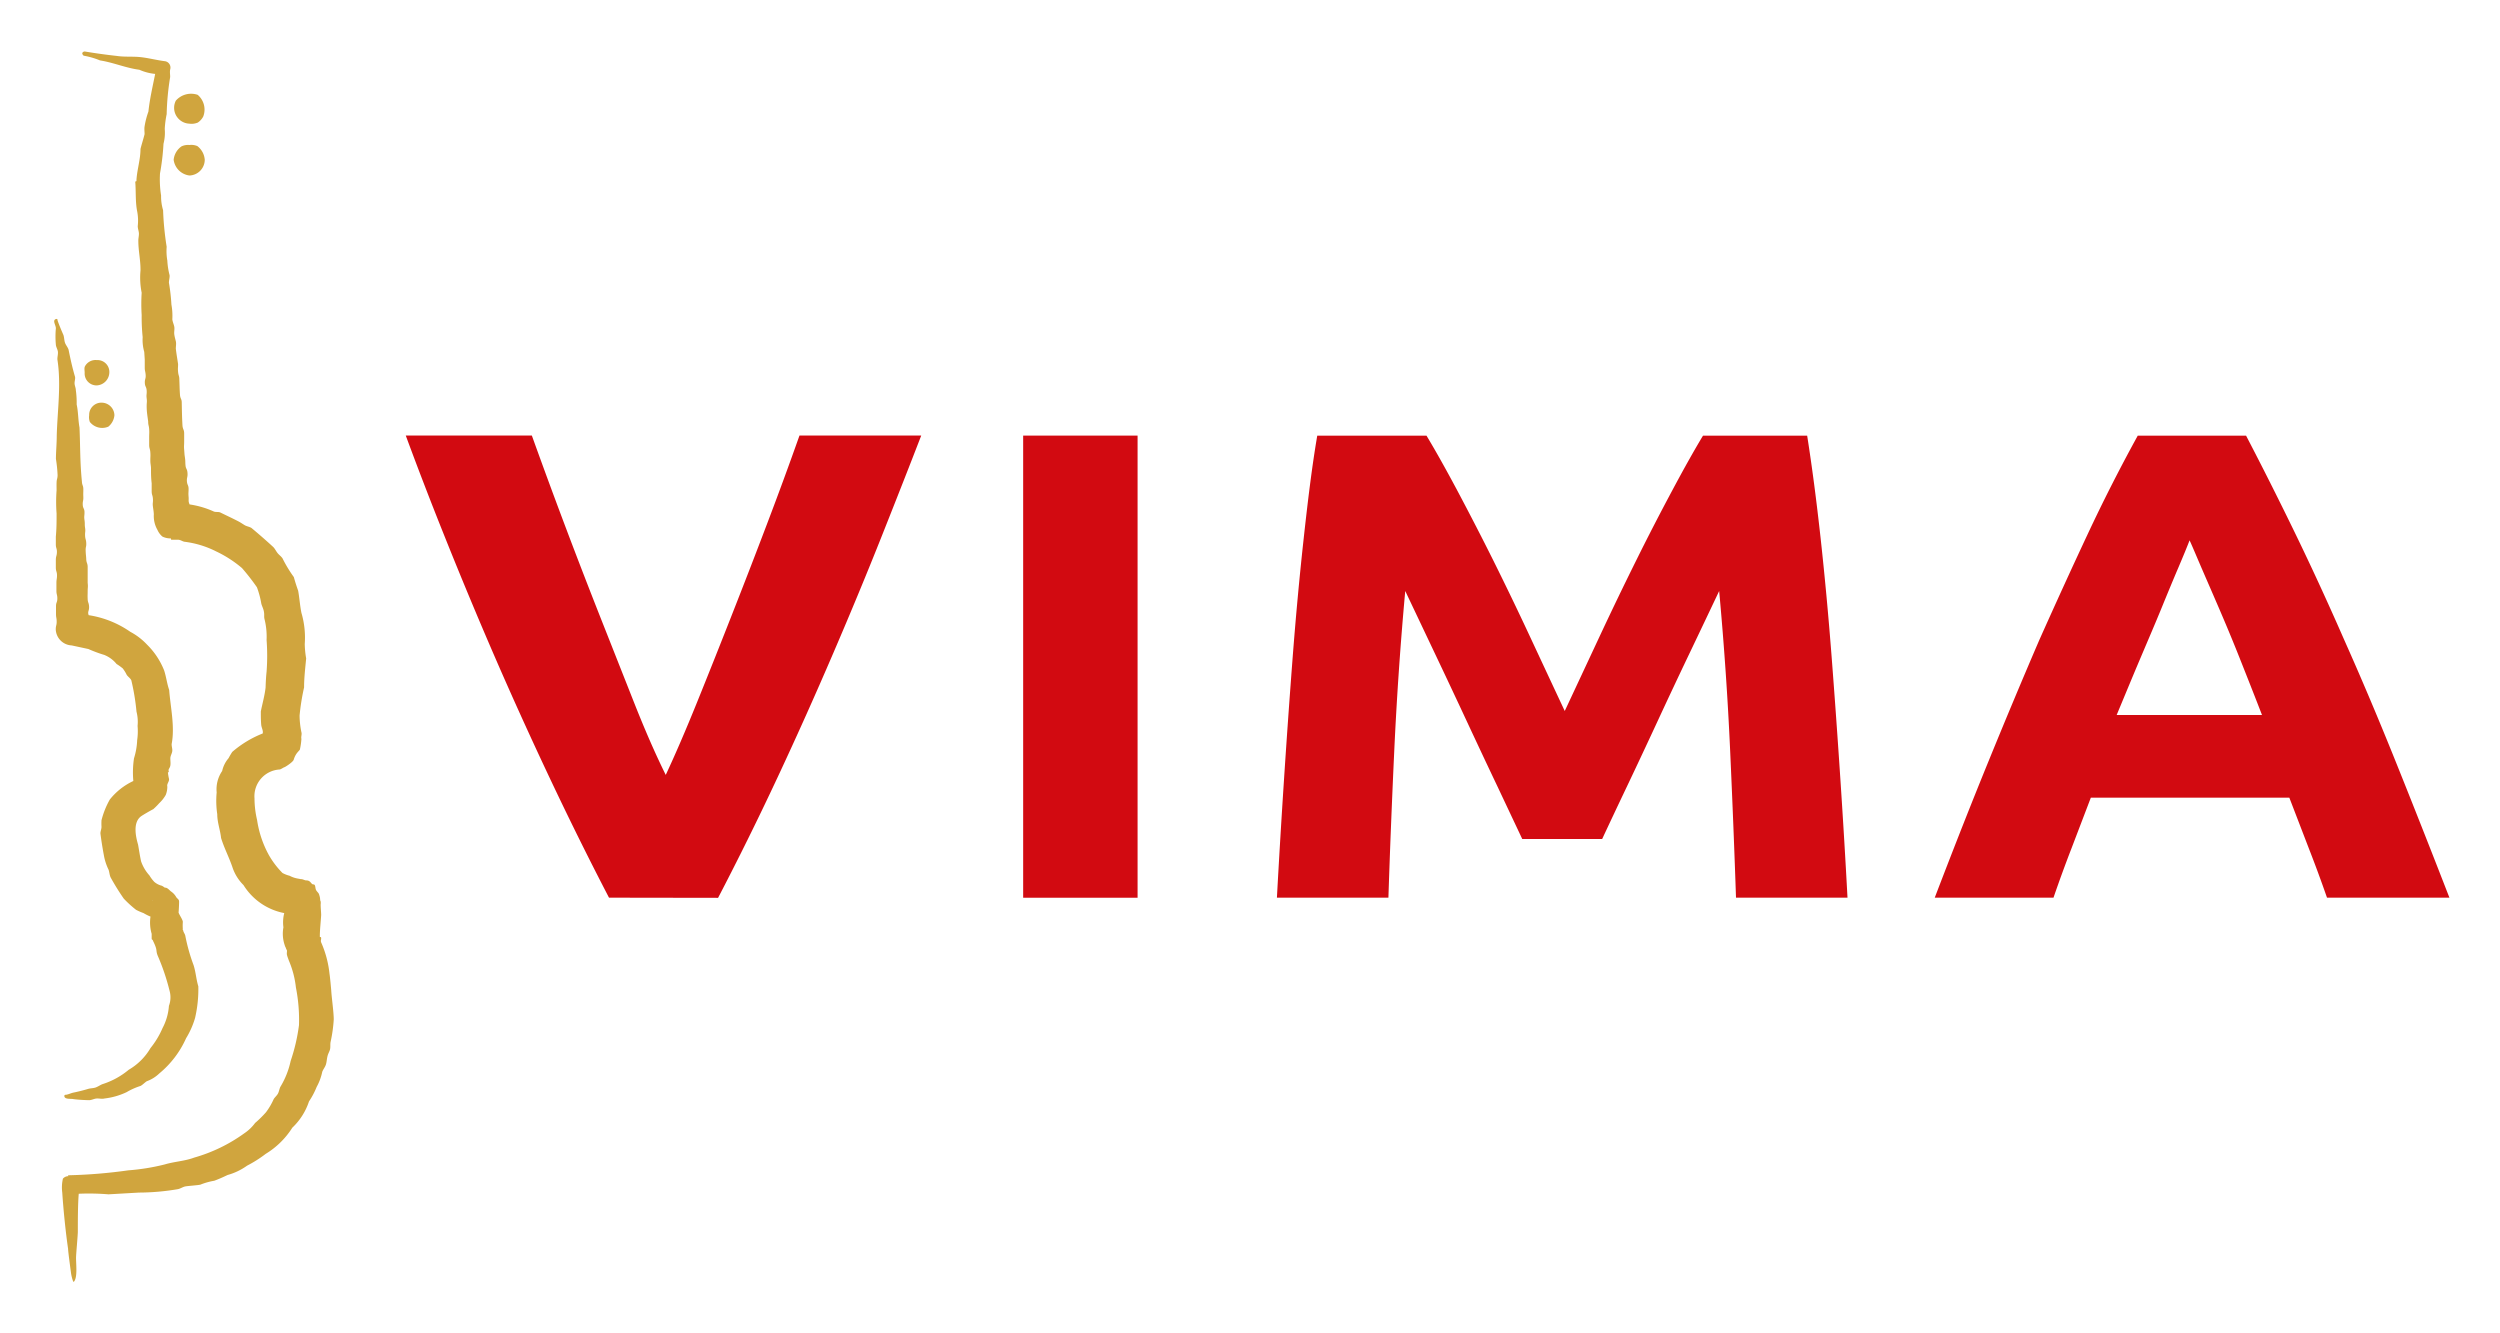
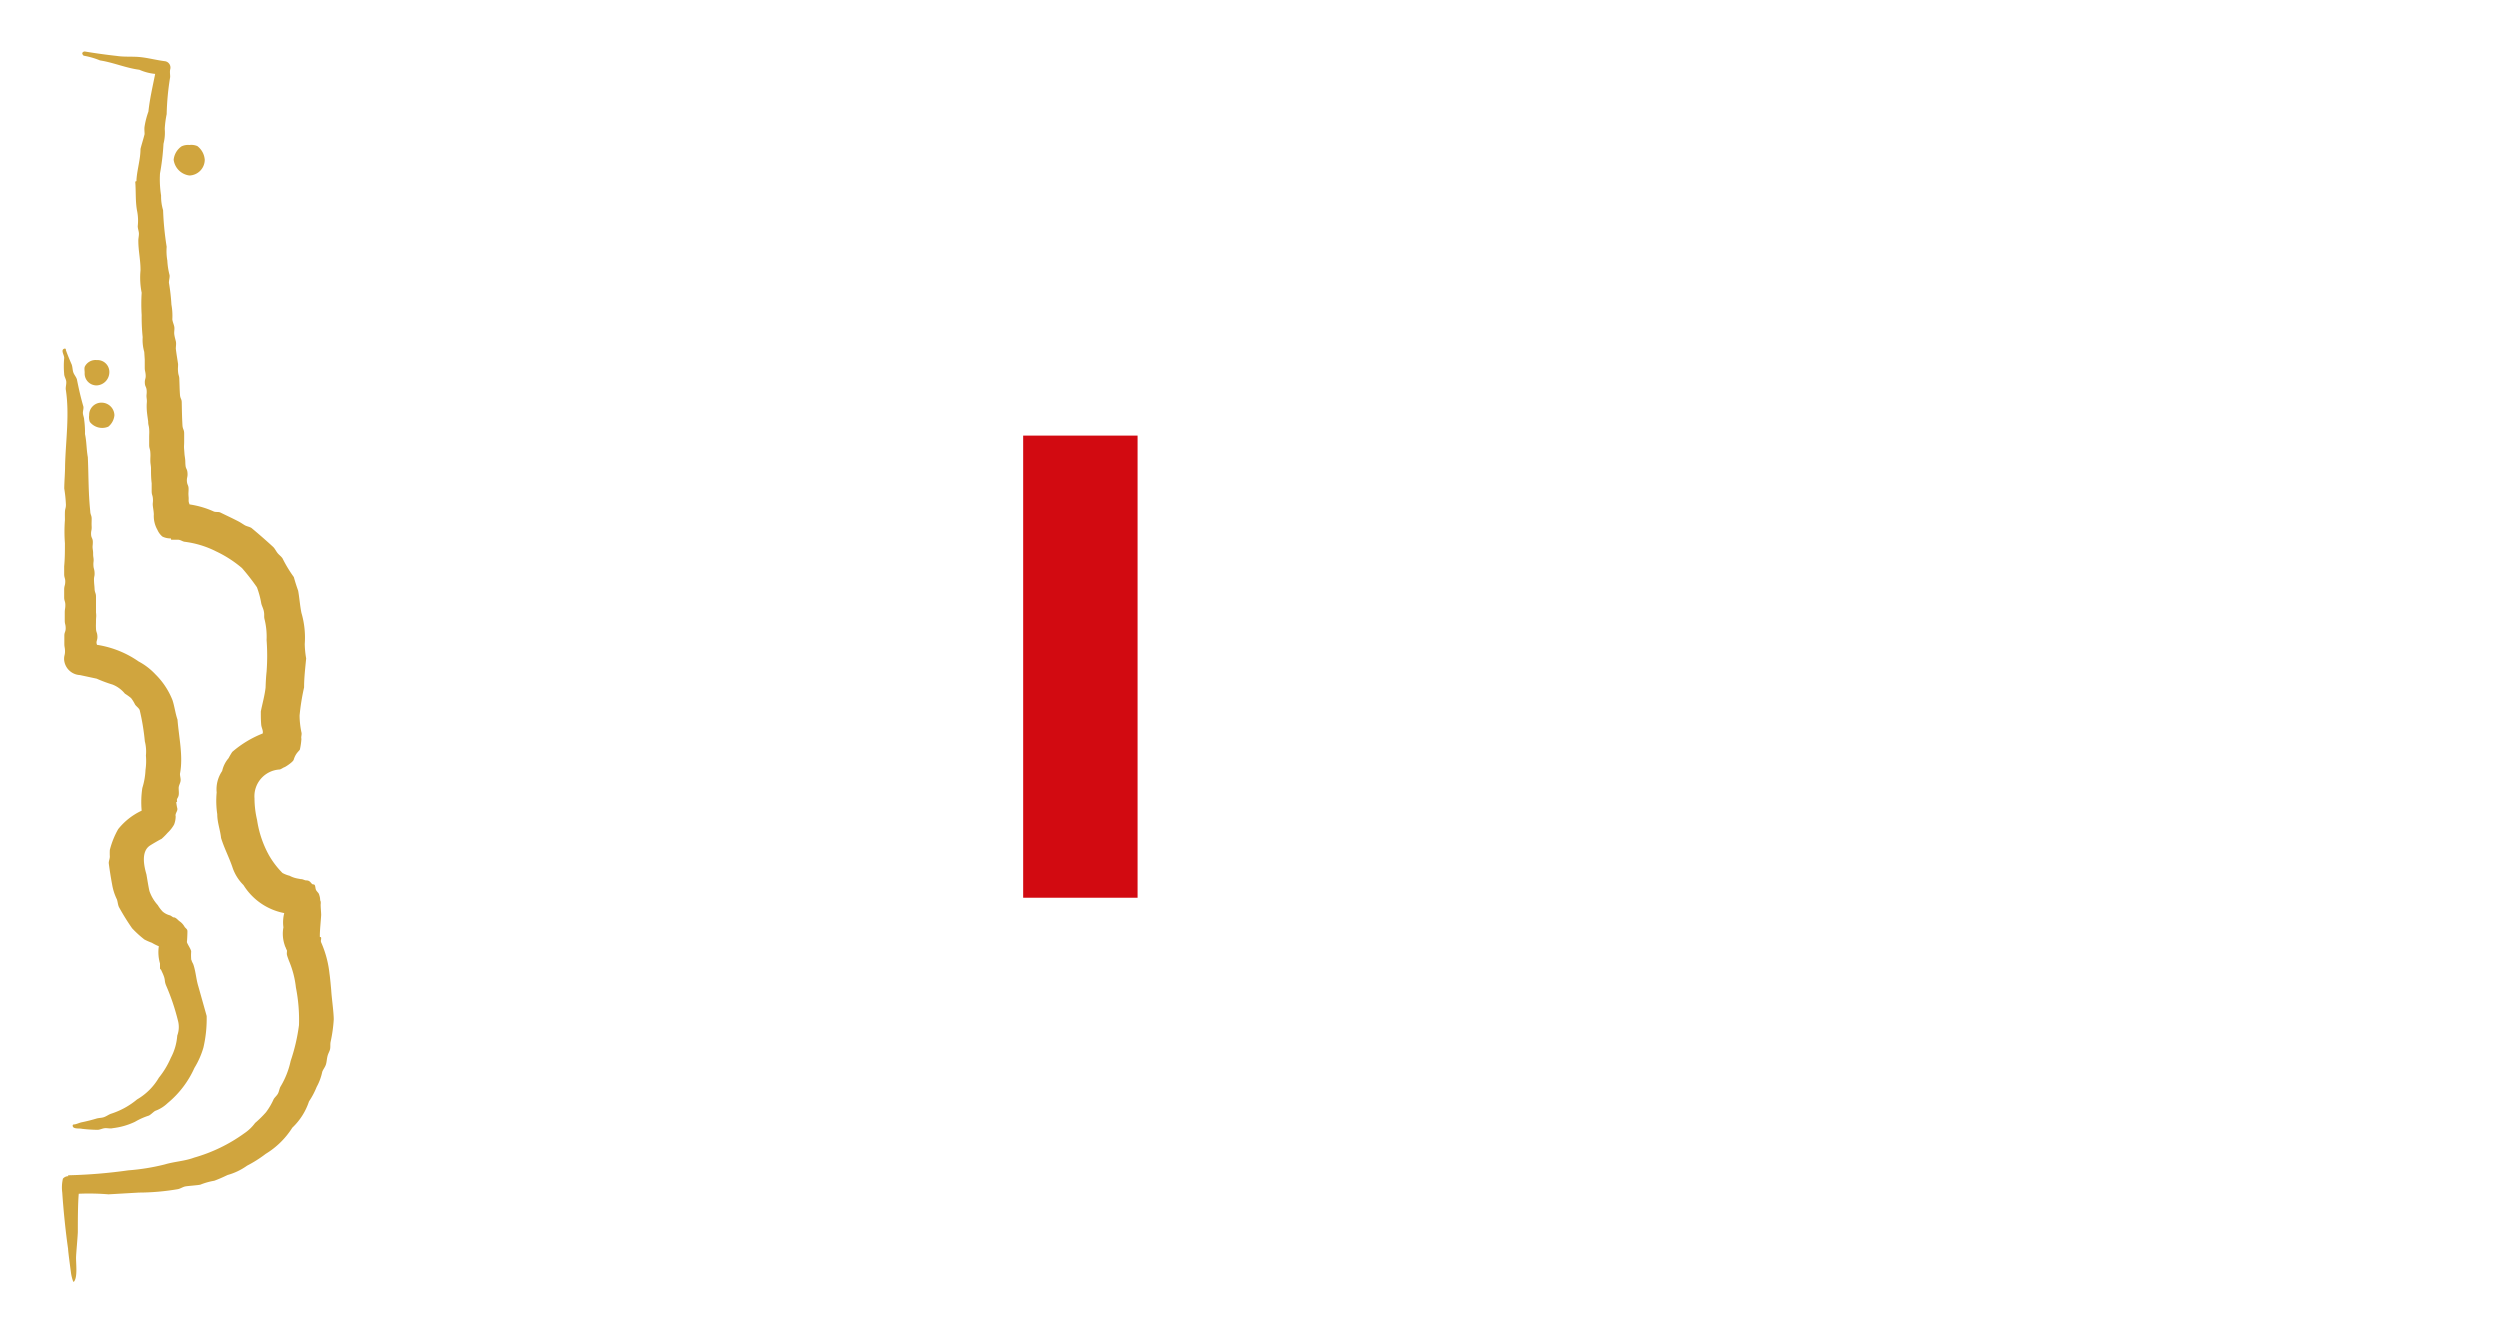
<svg xmlns="http://www.w3.org/2000/svg" data-bbox="6.504 6.18 287.426 147.65" viewBox="0 0 300 160" fill-rule="evenodd" clip-rule="evenodd" stroke-linejoin="round" stroke-miterlimit="2" data-type="ugc">
  <g>
-     <path d="M23.8 118.36c-.26-.84-.3-1.7-.57-2.54a21.956 21.956 0 0 1-1-3.56c-.09-.28-.14-.26-.24-.55 0-.08-.05-.18-.12-.19-.07-.01.08 0 .07 0a6.009 6.009 0 0 1 0-.89c0-.29-.54-1-.51-1.18.03-.18.07-1.13.06-1.27 0-.29-.25-.33-.38-.59a1.994 1.994 0 0 0-.61-.63c-.22-.19-.44-.47-.72-.44 0 0-.3-.22-.39-.24a2.14 2.14 0 0 1-.88-.46 4.49 4.49 0 0 1-.58-.77 4.9 4.9 0 0 1-1-1.69c-.14-.63-.24-1.32-.36-2-.31-1.06-.62-2.67.35-3.4.23-.17 1.4-.84 1.46-.85.255-.224.496-.465.72-.72a4.2 4.2 0 0 0 .79-1c.126-.318.19-.658.19-1-.09-.34.26-.61.2-.93a5.268 5.268 0 0 1-.13-.78c.18 0 .06-.14.08-.29.02-.15.16-.25.21-.52.05-.27 0-.58 0-.87 0-.29.19-.56.23-.85.04-.29-.09-.59-.07-.88.4-2.08-.14-4.38-.3-6.48-.26-.74-.35-1.56-.6-2.33a9.003 9.003 0 0 0-2.06-3.11 7.666 7.666 0 0 0-2-1.53 11.887 11.887 0 0 0-5-2c-.16-.45.07-.49.05-1-.02-.51-.15-.46-.17-.94-.02-.48 0-.47 0-.94s.06-.48 0-1v-1.89c0-.47-.15-.47-.17-.94-.02-.47-.05-.47-.07-1-.02-.53.09-.46.07-.93-.02-.47-.12-.45-.14-.91-.02-.46.07-.47 0-.93-.07-.46 0-.46-.07-.93-.07-.47 0-.46 0-.93 0-.47-.19-.45-.21-.91-.02-.46.09-.47.07-.93-.02-.46 0-.47 0-.93 0-.46-.15-.46-.17-.92-.24-2.38-.19-4.27-.29-6.49-.17-.92-.14-1.86-.34-2.77a10.86 10.86 0 0 0-.1-1.71c0-.26-.13-.51-.15-.78-.02-.27.1-.54.06-.8-.33-1.13-.55-2.12-.78-3.27-.09-.3-.33-.55-.43-.84-.1-.29-.09-.63-.19-.93-.25-.57-.49-1.14-.7-1.73 0-.09 0-.2-.15-.2-.57.14 0 .81-.06 1.18a10.504 10.504 0 0 0 0 1.86c0 .31.22.6.25.91.03.31-.08.63-.06.93.47 3 0 6.1-.08 9.13 0 .94-.09 1.85-.1 2.78.105.642.172 1.29.2 1.94 0 .46-.11.46-.12.92-.01.46 0 .47 0 .93-.07.922-.07 1.848 0 2.77 0 1 0 1.81-.09 2.78v.93c0 .46.14.47.13.93-.01.46-.13.47-.13.93v.92c0 .46.14.47.14.93 0 .46-.07.46-.07.92v.93c0 .46.11.46.11.93 0 .47-.16.46-.16.92v.93c0 .47.08.46.08.93 0 .47-.11.46-.11.93a2.007 2.007 0 0 0 1.91 1.92l2 .43c.621.276 1.259.514 1.91.71a3.645 3.645 0 0 1 1.48 1.09c.259.159.506.337.74.53.186.243.347.505.48.78.16.23.43.39.55.65.295 1.237.502 2.494.62 3.76.143.558.187 1.137.13 1.71.049.573.032 1.15-.05 1.72a8.375 8.375 0 0 1-.38 2.17c-.136.9-.162 1.813-.08 2.72a7.835 7.835 0 0 0-2.82 2.22 9.987 9.987 0 0 0-1 2.49 6.94 6.94 0 0 0 0 .79c0 .27-.13.53-.13.79.11.87.25 1.74.41 2.6.105.611.297 1.204.57 1.76.1.29.11.62.24.91a28.318 28.318 0 0 0 1.58 2.55c.457.488.952.94 1.48 1.35.288.15.585.28.89.39.269.162.549.302.84.42a4.86 4.86 0 0 0 .14 2.07v.54c0 .21.09.11.14.24.12.29.19.39.3.69.21.54.07.6.28 1.14a26.285 26.285 0 0 1 1.43 4.23c.165.597.137 1.23-.08 1.81a6.669 6.669 0 0 1-.77 2.67 10.197 10.197 0 0 1-1.44 2.39 7.236 7.236 0 0 1-2.61 2.6 9.304 9.304 0 0 1-3.16 1.73c-.28.11-.53.3-.82.4-.29.1-.6.08-.9.17-.57.17-1.16.32-1.75.44-.3.06-.58.21-.88.26-.09 0-.21 0-.22.14 0 .46.81.3 1.13.39.61.07 1.22.11 1.84.12.3 0 .6-.18.91-.2.31-.02.63.08.93 0a8.46 8.46 0 0 0 2.66-.76 8.131 8.131 0 0 1 1.68-.75c.27-.15.48-.39.74-.56a4.27 4.27 0 0 0 1.51-.94 11.612 11.612 0 0 0 3.21-4.22 9.991 9.991 0 0 0 1.08-2.44c.287-1.242.418-2.515.39-3.79zm-5.38-25s-.05.06 0 .06.02-.1 0-.1v.04zM18.28 108h.09-.07.06c.01.05-.07 0-.08 0z" fill="#d0a53e" fill-rule="nonzero" />
+     <path d="M23.8 118.36c-.26-.84-.3-1.7-.57-2.54c-.09-.28-.14-.26-.24-.55 0-.08-.05-.18-.12-.19-.07-.01.08 0 .07 0a6.009 6.009 0 0 1 0-.89c0-.29-.54-1-.51-1.18.03-.18.07-1.13.06-1.27 0-.29-.25-.33-.38-.59a1.994 1.994 0 0 0-.61-.63c-.22-.19-.44-.47-.72-.44 0 0-.3-.22-.39-.24a2.14 2.14 0 0 1-.88-.46 4.49 4.49 0 0 1-.58-.77 4.9 4.9 0 0 1-1-1.69c-.14-.63-.24-1.32-.36-2-.31-1.06-.62-2.67.35-3.4.23-.17 1.4-.84 1.46-.85.255-.224.496-.465.72-.72a4.2 4.2 0 0 0 .79-1c.126-.318.19-.658.19-1-.09-.34.26-.61.2-.93a5.268 5.268 0 0 1-.13-.78c.18 0 .06-.14.08-.29.02-.15.16-.25.21-.52.05-.27 0-.58 0-.87 0-.29.19-.56.23-.85.04-.29-.09-.59-.07-.88.4-2.08-.14-4.38-.3-6.48-.26-.74-.35-1.56-.6-2.33a9.003 9.003 0 0 0-2.06-3.11 7.666 7.666 0 0 0-2-1.53 11.887 11.887 0 0 0-5-2c-.16-.45.07-.49.05-1-.02-.51-.15-.46-.17-.94-.02-.48 0-.47 0-.94s.06-.48 0-1v-1.89c0-.47-.15-.47-.17-.94-.02-.47-.05-.47-.07-1-.02-.53.09-.46.07-.93-.02-.47-.12-.45-.14-.91-.02-.46.07-.47 0-.93-.07-.46 0-.46-.07-.93-.07-.47 0-.46 0-.93 0-.47-.19-.45-.21-.91-.02-.46.09-.47.07-.93-.02-.46 0-.47 0-.93 0-.46-.15-.46-.17-.92-.24-2.38-.19-4.27-.29-6.49-.17-.92-.14-1.86-.34-2.77a10.86 10.86 0 0 0-.1-1.71c0-.26-.13-.51-.15-.78-.02-.27.1-.54.06-.8-.33-1.13-.55-2.12-.78-3.27-.09-.3-.33-.55-.43-.84-.1-.29-.09-.63-.19-.93-.25-.57-.49-1.14-.7-1.73 0-.09 0-.2-.15-.2-.57.14 0 .81-.06 1.18a10.504 10.504 0 0 0 0 1.86c0 .31.22.6.25.91.03.31-.08.63-.06.93.47 3 0 6.1-.08 9.13 0 .94-.09 1.85-.1 2.78.105.642.172 1.29.2 1.94 0 .46-.11.46-.12.92-.01.46 0 .47 0 .93-.07.922-.07 1.848 0 2.77 0 1 0 1.81-.09 2.78v.93c0 .46.14.47.13.93-.01.46-.13.47-.13.93v.92c0 .46.14.47.14.93 0 .46-.07.46-.07.92v.93c0 .46.11.46.11.93 0 .47-.16.46-.16.92v.93c0 .47.08.46.08.93 0 .47-.11.46-.11.93a2.007 2.007 0 0 0 1.91 1.92l2 .43c.621.276 1.259.514 1.91.71a3.645 3.645 0 0 1 1.48 1.09c.259.159.506.337.74.53.186.243.347.505.48.78.16.23.43.39.55.65.295 1.237.502 2.494.62 3.76.143.558.187 1.137.13 1.71.049.573.032 1.15-.05 1.72a8.375 8.375 0 0 1-.38 2.17c-.136.9-.162 1.813-.08 2.72a7.835 7.835 0 0 0-2.82 2.22 9.987 9.987 0 0 0-1 2.49 6.94 6.94 0 0 0 0 .79c0 .27-.13.53-.13.79.11.87.25 1.74.41 2.6.105.611.297 1.204.57 1.76.1.29.11.62.24.91a28.318 28.318 0 0 0 1.58 2.55c.457.488.952.94 1.48 1.35.288.15.585.28.89.39.269.162.549.302.84.42a4.86 4.86 0 0 0 .14 2.07v.54c0 .21.09.11.14.24.12.29.19.39.3.69.21.54.07.6.28 1.14a26.285 26.285 0 0 1 1.43 4.23c.165.597.137 1.23-.08 1.81a6.669 6.669 0 0 1-.77 2.67 10.197 10.197 0 0 1-1.44 2.39 7.236 7.236 0 0 1-2.61 2.6 9.304 9.304 0 0 1-3.16 1.73c-.28.11-.53.3-.82.4-.29.1-.6.08-.9.17-.57.17-1.16.32-1.75.44-.3.06-.58.21-.88.26-.09 0-.21 0-.22.14 0 .46.81.3 1.13.39.61.07 1.22.11 1.84.12.3 0 .6-.18.91-.2.31-.02.63.08.93 0a8.46 8.46 0 0 0 2.66-.76 8.131 8.131 0 0 1 1.68-.75c.27-.15.48-.39.74-.56a4.27 4.27 0 0 0 1.51-.94 11.612 11.612 0 0 0 3.21-4.22 9.991 9.991 0 0 0 1.08-2.44c.287-1.242.418-2.515.39-3.79zm-5.38-25s-.05.06 0 .06.02-.1 0-.1v.04zM18.28 108h.09-.07.06c.01.05-.07 0-.08 0z" fill="#d0a53e" fill-rule="nonzero" />
    <path d="M11.61 46.25a1.596 1.596 0 0 0 1.51-1.52 1.427 1.427 0 0 0-1.51-1.52 1.441 1.441 0 0 0-1.4.72c-.13.22-.05.52-.05.8a1.427 1.427 0 0 0 1.416 1.52h.034z" fill="#d0a53e" fill-rule="nonzero" />
    <path d="M10.7 49.83c-.041.269-.013.544.08.8a1.885 1.885 0 0 0 2.22.57 2 2 0 0 0 .73-1.37 1.547 1.547 0 0 0-1.52-1.51l-.051-.001c-.801 0-1.46.659-1.46 1.46l.001.051z" fill="#d0a53e" fill-rule="nonzero" />
    <path d="M39.54 116.85a12.48 12.48 0 0 0-1-3.76c-.08-.23 0-.27 0-.5 0-.23-.13-.08-.16-.19s0 0 0-.05c0-.77.11-1.71.16-2.54 0-.35-.09-1.17-.05-1.37v-.19c0-.09-.07-.18-.07-.27a1.88 1.88 0 0 0-.11-.58c-.06-.25-.18-.29-.35-.54-.17-.25-.06-.74-.35-.73-.29.01-.31-.49-.85-.48-.2 0-.44-.17-.64-.15l-.37-.07a3.243 3.243 0 0 1-1-.34 3.56 3.56 0 0 1-.85-.33 10.21 10.21 0 0 1-1.64-2.16 12.48 12.48 0 0 1-1.41-4.2 11.496 11.496 0 0 1-.31-2.6 3.213 3.213 0 0 1 3-3.46c.15 0 .51-.27.58-.27.07 0 1-.59 1.12-.89.27-.92.76-1.09.76-1.3.087-.399.144-.803.17-1.21-.07-.26.08-.54 0-.8a10.191 10.191 0 0 1-.22-2c.107-1.137.288-2.266.54-3.38 0-1.15.14-2.32.25-3.48a11.153 11.153 0 0 1-.17-1.73 10.551 10.551 0 0 0-.4-3.74c-.18-.89-.23-1.75-.39-2.65-.19-.53-.37-1.09-.52-1.64A15.777 15.777 0 0 1 33.9 67c-.16-.24-.42-.41-.6-.64-.18-.23-.3-.5-.5-.71a70.34 70.34 0 0 0-2.62-2.29c-.25-.16-.57-.19-.82-.34-.25-.15-.49-.32-.74-.45-.73-.38-1.47-.72-2.2-1.08-.25-.1-.56 0-.81-.13a10.926 10.926 0 0 0-2.86-.83c-.18-.43-.08-.45-.12-.92-.04-.47 0-.47 0-.94s-.17-.45-.2-.92c-.03-.47.11-.48.07-1-.04-.52-.2-.45-.24-.92-.04-.47 0-.47-.07-.94s-.05-.47-.09-.93c-.04-.46 0-.48 0-1v-.94c0-.47-.15-.46-.2-.92-.06-1-.07-1.81-.09-2.78 0-.47-.17-.45-.21-.92-.05-.69-.05-1.16-.08-1.86 0-.46-.11-.45-.15-.92-.04-.47 0-.47 0-.93-.1-.69-.19-1.16-.27-1.85 0-.29.07-.6 0-.89-.07-.29-.16-.58-.19-.87-.03-.29.06-.6 0-.89-.06-.29-.2-.58-.23-.87a7.556 7.556 0 0 0-.11-1.77 23.21 23.21 0 0 0-.3-2.63c0-.3.11-.6.08-.9a8.488 8.488 0 0 1-.27-1.75 6.562 6.562 0 0 1-.08-1.65 35.852 35.852 0 0 1-.43-4.4 5.76 5.76 0 0 1-.24-1.76 12.372 12.372 0 0 1-.13-2.65c.216-1.177.356-2.366.42-3.56a5.31 5.31 0 0 0 .15-1.78c.031-.595.108-1.187.23-1.77a31.9 31.9 0 0 1 .42-4.46c0-.3-.06-.6 0-.9a.773.773 0 0 0-.66-1c-1-.13-1.89-.37-2.85-.48-.96-.11-1.91 0-2.91-.15a68.79 68.79 0 0 1-3.82-.53.332.332 0 0 0-.31.19c0 .12.09.29.21.32a9.185 9.185 0 0 1 1.92.56c1.61.25 3.1.91 4.72 1.12a6.2 6.2 0 0 0 1.9.5c-.3 1.5-.65 3-.81 4.52a9.74 9.74 0 0 0-.46 1.78c-.05.3 0 .63 0 .93-.15.6-.34 1.18-.49 1.77 0 1.22-.39 2.42-.48 3.64a1.335 1.335 0 0 0 0 .2c0 .05-.15.06-.15.1.1 1.19 0 2.38.23 3.55.113.586.137 1.187.07 1.78 0 .3.13.59.14.88.01.29-.08.6-.07.9 0 1.19.28 2.35.26 3.55a9.167 9.167 0 0 0 .14 2.66 21.623 21.623 0 0 0 0 2.67c-.01.888.03 1.776.12 2.66a5.237 5.237 0 0 0 .19 1.77l.06.93v.93c0 .46.08.46.11.92s-.12.47-.1.94c.02.47.19.45.22.91s-.06.47 0 .94 0 .46 0 .93c0 .69.09 1.16.18 1.85 0 .47.09.46.12.93.03.47 0 .47 0 .93v.93c0 .46.11.46.14.92.03.46 0 .47 0 .93 0 .46.05.46.08.93 0 .7 0 1.16.08 1.85v.94c0 .47.12.45.15.92.03.47-.06.47 0 .93.06.46.08.46.11.93a3.339 3.339 0 0 0 .43 1.86c.135.313.34.59.6.81.312.15.654.225 1 .22.05 0 0 .15.08.16h.8c.28 0 .5.19.76.24 1.328.163 2.617.555 3.81 1.16 1.117.527 2.159 1.2 3.1 2a26.33 26.33 0 0 1 1.79 2.3c.235.625.409 1.271.52 1.93.06.3.25.6.32 1s0 .57.06.85c.212.829.3 1.685.26 2.54a25.636 25.636 0 0 1 0 3.82c-.07.63-.1 1.27-.12 1.91-.12 1-.37 1.85-.57 2.85 0 .59 0 1.11.05 1.65.05.36.26.68.17 1a12.64 12.64 0 0 0-3.65 2.21c-.16.242-.307.492-.44.75a3.506 3.506 0 0 0-.77 1.54 3.893 3.893 0 0 0-.66 2.57c-.082.87-.058 1.746.07 2.61 0 1 .36 1.9.46 2.86.36 1.18.95 2.3 1.35 3.47a5.384 5.384 0 0 0 1.34 2.18 7.395 7.395 0 0 0 4.89 3.36 4.48 4.48 0 0 0-.1 1.71 4.213 4.213 0 0 0 .16 2.15c.05.2.09.19.15.38s.06.1.1.2c.04.1 0 .24 0 .44s.15.54.24.81c.442 1.032.729 2.124.85 3.24.293 1.485.417 2.998.37 4.51a22.262 22.262 0 0 1-1 4.3 10.023 10.023 0 0 1-1.24 3.12c-.12.25-.15.54-.28.79-.13.25-.36.43-.51.66a8.167 8.167 0 0 1-.93 1.59c-.406.46-.844.891-1.31 1.29a5.178 5.178 0 0 1-1.3 1.24 19.204 19.204 0 0 1-6 2.91c-1.14.43-2.37.47-3.53.82-1.437.362-2.902.6-4.38.71a61.038 61.038 0 0 1-7.08.59H8.2c-.06 0 0 .11 0 .11a.867.867 0 0 0-.65.3 4.704 4.704 0 0 0-.08 1.66c.14 2.1.4 4.69.7 6.76 0 .32.31 2.57.35 2.89.04.32.22 1.08.33 1.08.51-.54.24-2.29.28-3.05.04-.76.17-2.09.21-2.91 0-1.3 0-3.35.11-4.62a28.197 28.197 0 0 1 3.56.07l3.66-.21a28.232 28.232 0 0 0 4.67-.41c.31-.06.59-.27.9-.33.31-.06 1.52-.14 1.8-.21a8.13 8.13 0 0 1 1.67-.47c.55-.2 1.08-.44 1.6-.69a7.433 7.433 0 0 0 2.34-1.12 14.935 14.935 0 0 0 2.24-1.42 9.777 9.777 0 0 0 3.19-3.14 7.624 7.624 0 0 0 2-3.15 9.308 9.308 0 0 0 .92-1.74 6.47 6.47 0 0 0 .67-1.81c.11-.3.34-.56.44-.88.1-.32.1-.64.19-1s.25-.56.31-.85c.06-.29 0-.61.07-.9.193-.876.316-1.765.37-2.66 0-.86-.25-2.6-.3-3.46-.02-.26-.15-1.7-.21-2.02zm-5.1-9.45s0-.05 0 0 0 .01 0 0zm2.21 2.36v.06-.06s.07 0 0 0z" fill="#d0a53e" fill-rule="nonzero" />
-     <path d="M22.73 14.84c.339.047.684.002 1-.13.279-.183.506-.434.66-.73a2.314 2.314 0 0 0-.67-2.6 2.434 2.434 0 0 0-2.62.7 1.896 1.896 0 0 0-.206.861c0 1.018.818 1.865 1.836 1.899z" fill="#d0a53e" fill-rule="nonzero" />
    <path d="M22.73 21.06a1.899 1.899 0 0 0 1.84-1.88 2.262 2.262 0 0 0-.89-1.65 1.87 1.87 0 0 0-.95-.13 1.822 1.822 0 0 0-.94.16c-.541.372-.89.966-.95 1.62a2.185 2.185 0 0 0 1.89 1.88z" fill="#d0a53e" fill-rule="nonzero" />
-     <path d="M73.08 107.72c-2.427-4.667-4.82-9.5-7.18-14.5-2.36-5-4.603-9.957-6.73-14.87a557.433 557.433 0 0 1-5.86-14.09 465.363 465.363 0 0 1-4.62-12h15.13a751.962 751.962 0 0 0 8.08 21.45l4.17 10.55c1.333 3.373 2.607 6.283 3.82 8.73 1.14-2.44 2.39-5.34 3.75-8.7 1.36-3.36 2.763-6.883 4.21-10.57a935.284 935.284 0 0 0 4.27-11.05 477.033 477.033 0 0 0 3.82-10.41h14.61c-1.36 3.53-2.94 7.54-4.71 12s-3.73 9.19-5.84 14.1-4.34 9.9-6.68 14.9-4.73 9.84-7.15 14.48l-13.09-.02z" fill="#d20a11" fill-rule="nonzero" />
    <path fill="#d20a11" fill-rule="nonzero" d="M136.51 52.27v55.46h-13.73V52.27h13.73z" />
-     <path d="M171.18 52.28c1.06 1.76 2.28 3.933 3.66 6.52a361.294 361.294 0 0 1 4.33 8.4 398.97 398.97 0 0 1 4.45 9.24c1.467 3.147 2.85 6.107 4.15 8.88l4.15-8.88a430.857 430.857 0 0 1 4.45-9.24 295.026 295.026 0 0 1 4.33-8.4c1.38-2.587 2.6-4.76 3.66-6.52h12.5c.58 3.68 1.12 7.8 1.62 12.36s.94 9.307 1.32 14.24c.38 4.933.733 9.88 1.06 14.84.327 4.96.607 9.627.84 14h-13.38c-.18-5.393-.413-11.26-.7-17.6-.287-6.34-.727-12.74-1.32-19.2-1.06 2.24-2.24 4.72-3.54 7.44-1.3 2.72-2.58 5.44-3.84 8.16-1.26 2.72-2.48 5.32-3.66 7.8-1.18 2.48-2.18 4.6-3 6.36h-9.59l-3-6.36c-1.18-2.48-2.403-5.08-3.67-7.8-1.267-2.72-2.547-5.44-3.84-8.16l-3.53-7.44a431.668 431.668 0 0 0-1.32 19.2c-.293 6.347-.527 12.213-.7 17.6h-13.38a1345.885 1345.885 0 0 1 1.89-28.84c.38-4.93.82-9.68 1.32-14.24.5-4.56 1-8.68 1.63-12.36h13.11z" fill="#d20a11" fill-rule="nonzero" />
-     <path d="M279.24 107.72a163.787 163.787 0 0 0-2.19-5.94l-2.33-6.06H250.9l-2.32 6.08c-.773 2-1.493 3.973-2.16 5.92h-14.25c2.293-6 4.47-11.52 6.53-16.56 2.06-5.04 4.06-9.813 6-14.32 2-4.48 3.943-8.733 5.83-12.76a204.143 204.143 0 0 1 6-11.8h13c2 3.84 3.977 7.773 5.93 11.8 1.953 4.027 3.91 8.28 5.87 12.76 2 4.48 4.02 9.253 6.06 14.32s4.22 10.587 6.54 16.56h-14.69zm-16.49-42.88c-.31.8-.76 1.9-1.35 3.28-.59 1.38-1.26 3-2 4.81-.74 1.81-1.6 3.81-2.53 6-.93 2.19-1.87 4.47-2.87 6.87h17.44c-.93-2.41-1.84-4.71-2.71-6.9-.87-2.19-1.71-4.19-2.49-6-.78-1.81-1.48-3.41-2.08-4.8-.6-1.39-1.05-2.48-1.41-3.26z" fill="#d20a11" fill-rule="nonzero" />
  </g>
</svg>